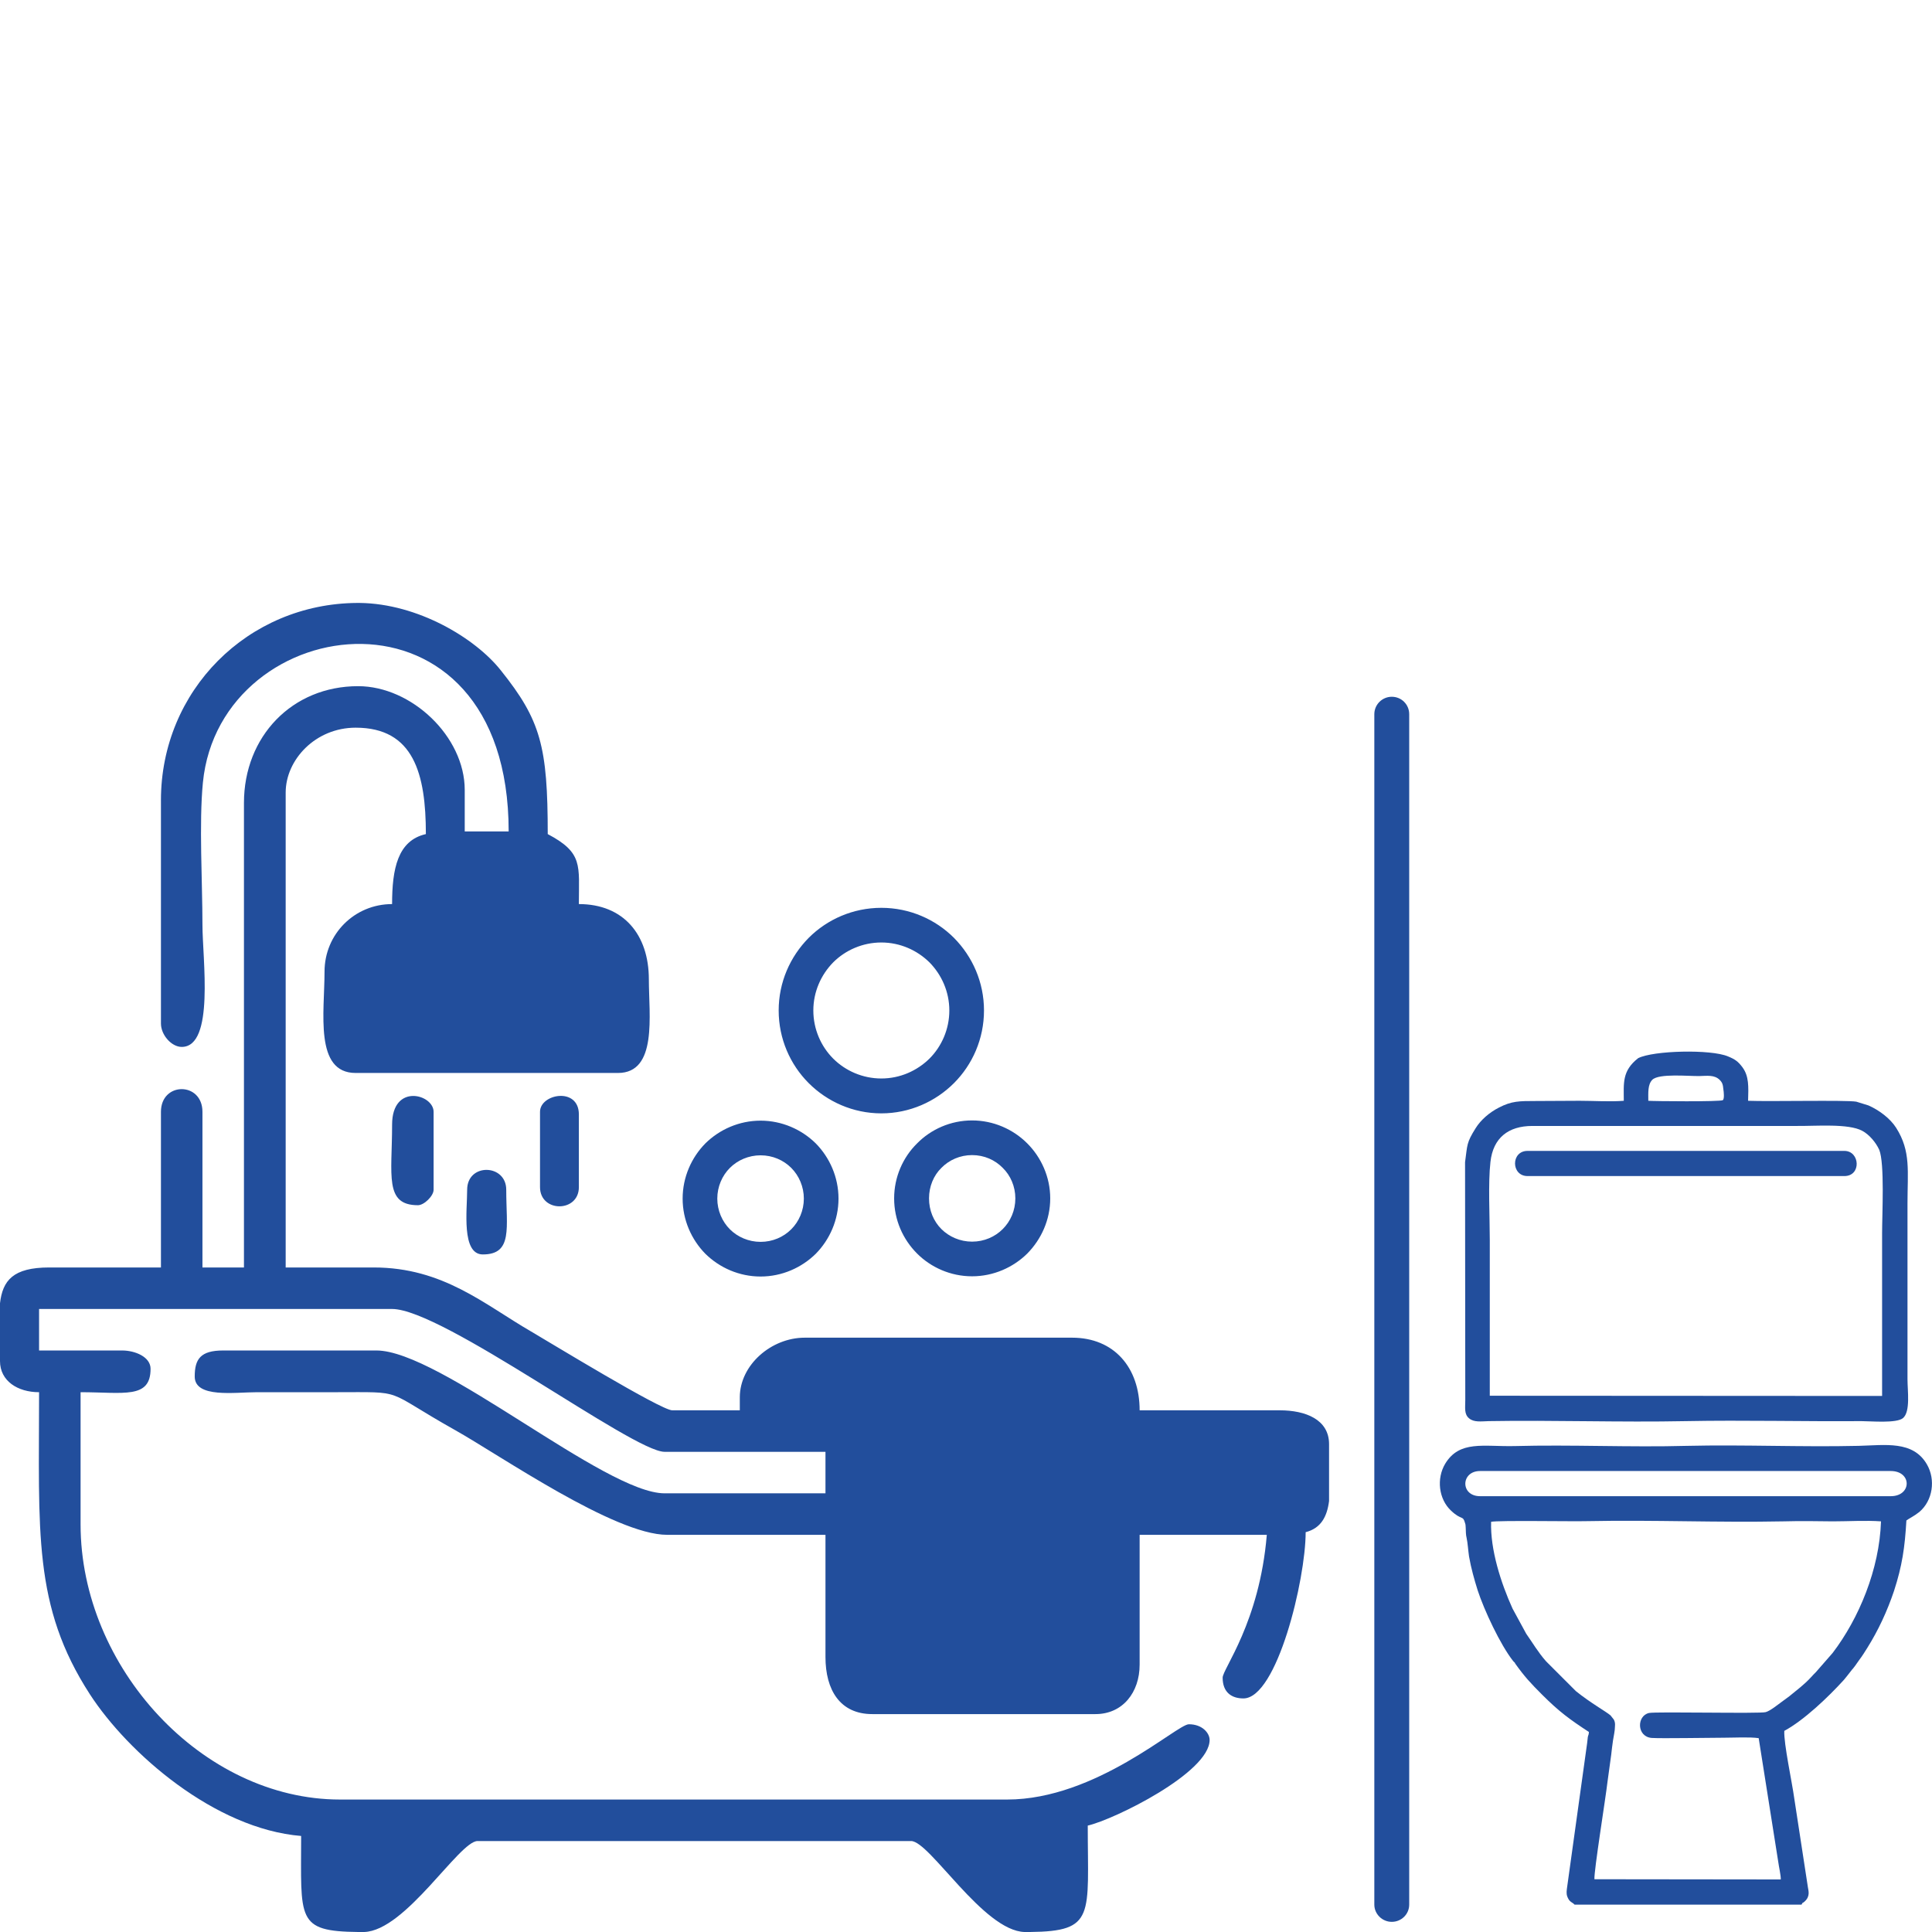
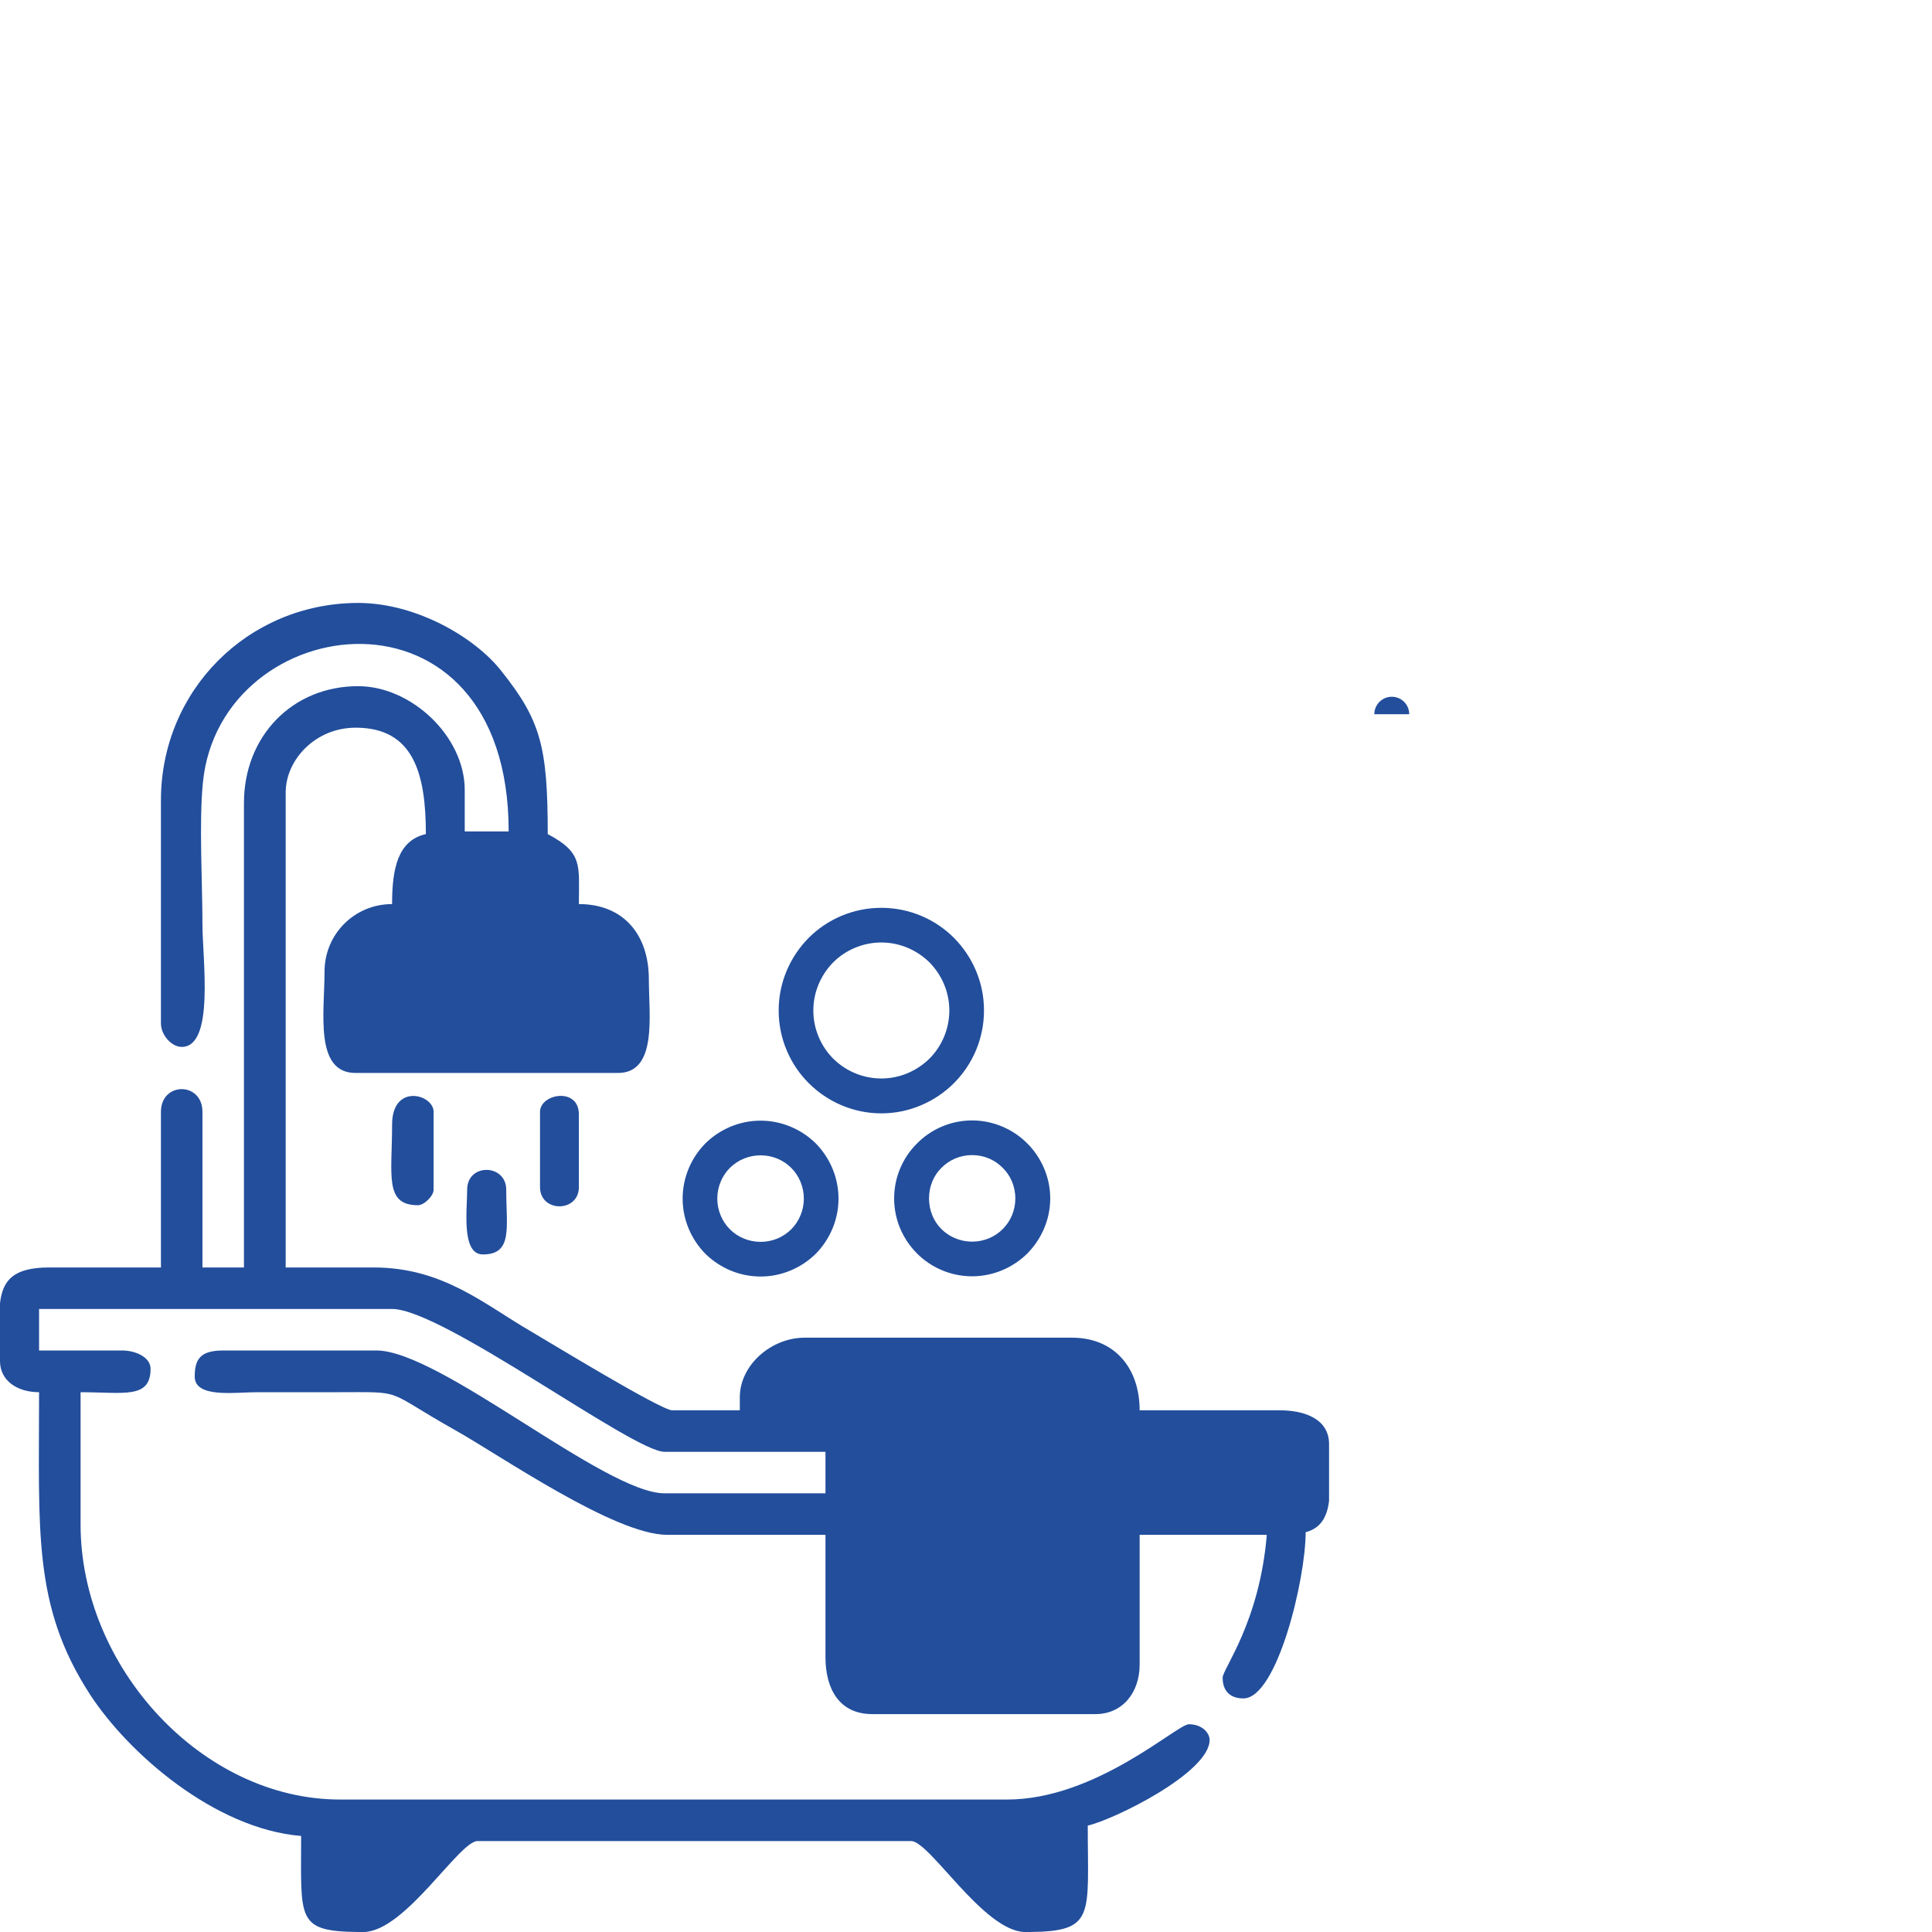
<svg xmlns="http://www.w3.org/2000/svg" xml:space="preserve" width="90px" height="90px" version="1.1" style="shape-rendering:geometricPrecision; text-rendering:geometricPrecision; image-rendering:optimizeQuality; fill-rule:evenodd; clip-rule:evenodd" viewBox="0 0 87.51 87.51">
  <defs>
    <style type="text/css">
   
    .fil0 {fill:none}
    .fil2 {fill:#224E9C}
    .fil1 {fill:#224E9C;fill-rule:nonzero}
   
  </style>
  </defs>
  <g id="Слой_x0020_1">
    <rect class="fil0" width="87.51" height="87.51" />
    <path class="fil1" d="M39.92 41.12c1.28,0 2.45,0.52 3.29,1.36 0.84,0.85 1.36,2.01 1.36,3.29 0,1.28 -0.52,2.45 -1.36,3.29 -0.84,0.84 -2.01,1.37 -3.29,1.37 -1.28,0 -2.45,-0.53 -3.29,-1.37 -0.84,-0.84 -1.36,-2.01 -1.36,-3.29 0,-1.28 0.52,-2.44 1.36,-3.29 0.84,-0.84 2.01,-1.36 3.29,-1.36zm-18.76 12.77c0,0.91 -0.27,2.93 0.71,2.93 1.37,0 1.06,-1.22 1.06,-2.93 0,-1.18 -1.77,-1.22 -1.77,0zm3.3 -3.53l0 3.41c0,1.16 1.76,1.16 1.76,0l0 -3.29c0,-1.26 -1.76,-0.94 -1.76,-0.12zm-6.7 0.58c0,2.29 -0.36,3.65 1.17,3.65 0.28,0 0.71,-0.42 0.71,-0.7l0 -3.53c0,-0.8 -1.88,-1.31 -1.88,0.58zm-10.47 -14.69l0 10.11c0,0.52 0.48,1.06 0.94,1.06 1.5,0 0.94,-4 0.94,-5.53 0,-1.92 -0.16,-4.61 0.02,-6.44 0.77,-7.9 13.85,-9.59 13.85,2.21l-1.99 0 0 -1.88c0,-2.42 -2.41,-4.7 -4.83,-4.7 -2.98,0 -5.17,2.27 -5.17,5.29l0 21.04 -1.88 0 0 -7.05c0,-1.37 -1.88,-1.37 -1.88,0l0 7.05 -5.06 0c-1.64,0 -2.11,0.59 -2.23,1.62l0 2.34c0,0.09 0,0.18 0,0.28 0,0.9 0.8,1.41 1.77,1.41 0,6.32 -0.29,9.68 2.3,13.68 1.73,2.67 5.66,6.1 9.57,6.42 0,3.78 -0.24,4.32 2.59,4.35l0.26 0c1.88,-0.05 4.31,-4.12 5.14,-4.12l19.64 0c0.84,0 3.27,4.07 5.14,4.12l0.24 0c2.98,-0.03 2.62,-0.74 2.62,-4.82 1.21,-0.28 5.52,-2.4 5.52,-3.88 0,-0.3 -0.32,-0.71 -0.94,-0.71 -0.54,0 -4.2,3.41 -8.23,3.41l-30.22 0c-6.24,0 -11.75,-5.99 -11.75,-12.46l0 -5.99c1.95,0 3.17,0.32 3.17,-1.06 0,-0.54 -0.7,-0.83 -1.29,-0.83l-3.76 0 0 -1.88 15.99 0c2.29,0 10.91,6.47 12.34,6.47l7.29 0 0 1.88 -7.29 0c-2.7,0 -10.17,-6.47 -13.05,-6.47l-6.94 0c-1.03,0 -1.29,0.39 -1.29,1.18 0,0.99 1.82,0.71 2.82,0.71 1.18,0 2.35,0 3.53,0 3.28,0 2.12,-0.15 5.45,1.72 2,1.12 7.21,4.74 9.6,4.74l7.17 0 0 5.53c0,1.5 0.66,2.59 2.12,2.59l10.11 0c1.23,0 2,-0.98 2,-2.24l0 -5.88 5.76 0c-0.33,3.97 -2,6.07 -2,6.47 0,0.66 0.4,0.94 0.94,0.94 1.52,0 2.82,-5.38 2.82,-7.53 0.7,-0.18 0.97,-0.71 1.06,-1.41l0 -2.47c0,-0.03 0,-0.07 0,-0.11 0,-1.11 -1.06,-1.53 -2.23,-1.53l-6.35 0c0,-1.94 -1.16,-3.29 -3.06,-3.29l-12.11 0c-1.52,0 -2.94,1.24 -2.94,2.7l0 0.59 -3.06 0c-0.51,0 -5.57,-3.09 -6.41,-3.58 -2.09,-1.21 -3.97,-2.89 -7.11,-2.89l-3.99 0 0 -21.51c0,-1.49 1.35,-2.94 3.17,-2.94 2.63,0 3.18,2.09 3.18,4.82 -1.28,0.29 -1.53,1.58 -1.53,3.17 -1.7,0 -3.06,1.36 -3.06,3.06 0,1.84 -0.47,4.59 1.41,4.59l11.88 0c1.8,0 1.4,-2.62 1.4,-4.24 0,-2.03 -1.15,-3.41 -3.17,-3.41 0,-1.76 0.2,-2.32 -1.41,-3.17 0,-3.97 -0.32,-5.16 -2.12,-7.41 -1.16,-1.47 -3.77,-3.03 -6.4,-3.06l-0.11 0c-4.96,0.03 -8.89,3.97 -8.89,8.94zm36.74 14.5c0.97,0 1.86,0.4 2.5,1.04 0.63,0.63 1.04,1.52 1.04,2.49 0,0.98 -0.41,1.86 -1.04,2.5 -0.64,0.63 -1.53,1.03 -2.5,1.03 -0.97,0 -1.86,-0.4 -2.49,-1.03 -0.64,-0.64 -1.04,-1.52 -1.04,-2.5 0,-0.97 0.4,-1.86 1.04,-2.49 0.63,-0.64 1.52,-1.04 2.49,-1.04zm1.39 2.15c-0.35,-0.36 -0.84,-0.58 -1.39,-0.58 -0.54,0 -1.04,0.22 -1.39,0.58 -0.35,0.34 -0.56,0.84 -0.56,1.38 0,0.55 0.21,1.04 0.56,1.39 0.35,0.35 0.85,0.57 1.39,0.57 0.55,0 1.04,-0.22 1.39,-0.57 0.35,-0.35 0.57,-0.84 0.57,-1.39 0,-0.54 -0.22,-1.04 -0.57,-1.38zm-10.97 -2.14c0.97,0 1.86,0.4 2.5,1.03 0.63,0.64 1.03,1.53 1.03,2.5 0,0.97 -0.4,1.86 -1.03,2.5 -0.64,0.63 -1.53,1.03 -2.5,1.03 -0.97,0 -1.86,-0.4 -2.5,-1.03 -0.63,-0.64 -1.03,-1.53 -1.03,-2.5 0,-0.97 0.4,-1.86 1.03,-2.5 0.64,-0.63 1.53,-1.03 2.5,-1.03zm1.39 2.14c-0.35,-0.35 -0.84,-0.57 -1.39,-0.57 -0.54,0 -1.04,0.22 -1.39,0.57 -0.35,0.35 -0.57,0.85 -0.57,1.39 0,0.54 0.22,1.04 0.57,1.39 0.35,0.35 0.85,0.57 1.39,0.57 0.55,0 1.04,-0.22 1.39,-0.57 0.35,-0.35 0.57,-0.85 0.57,-1.39 0,-0.54 -0.22,-1.04 -0.57,-1.39zm6.26 -9.31c-0.56,-0.55 -1.33,-0.9 -2.18,-0.9 -0.85,0 -1.63,0.35 -2.18,0.9 -0.55,0.56 -0.9,1.33 -0.9,2.18 0,0.85 0.35,1.63 0.9,2.18 0.55,0.55 1.33,0.9 2.18,0.9 0.85,0 1.62,-0.35 2.18,-0.9 0.55,-0.55 0.9,-1.33 0.9,-2.18 0,-0.85 -0.35,-1.62 -0.9,-2.18z" />
-     <path class="fil2" d="M71.32 86.27l10.28 0c0.09,-0.16 0.02,-0.02 0.16,-0.16 0.24,-0.23 0.15,-0.48 0.13,-0.62l-0.62 -4.04c-0.09,-0.68 -0.48,-2.48 -0.45,-3.05 0.89,-0.48 1.99,-1.53 2.69,-2.3l0.06 -0.07c0,-0.01 0.03,-0.04 0.04,-0.05l0.26 -0.33c0.03,-0.04 0.02,-0.03 0.06,-0.07 0.03,-0.04 0.05,-0.06 0.1,-0.13 0.09,-0.12 0.12,-0.18 0.19,-0.27 0.13,-0.17 0.24,-0.35 0.36,-0.54 0.5,-0.8 0.9,-1.66 1.21,-2.58 0.37,-1.14 0.49,-1.97 0.56,-3.19 0.1,-0.08 0.34,-0.19 0.58,-0.38 0.62,-0.52 0.75,-1.47 0.35,-2.16 -0.63,-1.09 -1.89,-0.87 -3.1,-0.84 -2.58,0.06 -5.2,-0.06 -7.77,0 -2.59,0.07 -5.23,-0.06 -7.82,0.01 -1.4,0.03 -2.48,-0.27 -3.13,0.8 -0.4,0.67 -0.3,1.6 0.27,2.13 0.48,0.45 0.53,0.19 0.63,0.56 0.03,0.08 0.02,0.11 0.03,0.22 0.01,0.17 0,0.29 0.04,0.45 0.05,0.22 0.07,0.57 0.11,0.84 0.09,0.52 0.24,1.05 0.39,1.53 0.29,0.89 1.02,2.46 1.61,3.21l0.08 0.08c0,0.01 0.01,0.02 0.01,0.03 0.43,0.6 0.69,0.88 1.22,1.41 0.77,0.77 1.25,1.12 2.12,1.69 -0.01,0.16 -0.03,0.12 -0.05,0.23 -0.01,0.08 -0.02,0.18 -0.03,0.27l-0.92 6.62c-0.02,0.17 -0.02,0.28 0.07,0.44 0.08,0.15 0.19,0.16 0.28,0.26zm-2.13 -33l14.39 0 -0.04 0c0.78,0 0.71,-1.14 0,-1.14l-14.35 0c-0.76,0 -0.75,1.14 0,1.14zm5.01 -5.34c-0.74,0.58 -0.65,1.14 -0.65,1.93 -0.59,0.05 -1.39,0 -2,0 -0.65,0 -1.32,0.01 -1.97,0.01 -0.78,0 -1.11,0 -1.69,0.3 -0.43,0.22 -0.82,0.56 -1.05,0.93 -0.42,0.67 -0.37,0.74 -0.48,1.54l0.01 10.77c0,0.36 -0.06,0.65 0.18,0.84 0.22,0.18 0.54,0.13 0.88,0.12 2.91,-0.05 5.96,0.06 8.93,0 2.64,-0.05 5.31,0.02 7.95,0 0.43,0 1.6,0.11 1.89,-0.14 0.34,-0.3 0.2,-1.23 0.2,-1.76l0 -7.95c0,-1.47 0.16,-2.37 -0.51,-3.43 -0.27,-0.43 -0.78,-0.81 -1.26,-1.02l-0.55 -0.17c-0.48,-0.08 -3.95,0 -4.9,-0.04 0.02,-0.65 0.04,-1.11 -0.25,-1.51 -0.2,-0.27 -0.34,-0.37 -0.66,-0.5 -0.77,-0.33 -3.38,-0.27 -4.07,0.08zm0.46 1.93c0.17,0.02 3.3,0.05 3.38,-0.03 0.07,-0.07 0.04,-0.37 0.02,-0.49 -0.02,-0.21 -0.04,-0.3 -0.17,-0.43 -0.24,-0.23 -0.55,-0.18 -0.92,-0.17 -0.47,0.01 -1.83,-0.13 -2.13,0.17 -0.21,0.22 -0.18,0.58 -0.18,0.95zm-7.18 13.36l17.77 0.01c0,-2.47 0,-4.92 0,-7.38 0,-0.85 0.12,-3.16 -0.13,-3.77 -0.15,-0.33 -0.45,-0.69 -0.77,-0.86 -0.63,-0.34 -2.11,-0.21 -2.96,-0.22l-11.98 0c-1.09,0 -1.78,0.54 -1.9,1.63 -0.11,0.96 -0.03,2.47 -0.03,3.52 0,2.36 0,4.71 0,7.07zm-0.44 4.55l18.6 0c0.96,0 0.97,-1.14 0,-1.14l0.09 0c-6.23,0 -12.46,0 -18.69,0 -0.88,0 -0.9,1.14 0,1.14zm5.18 17.35l8.44 0.01c0.01,-0.17 -0.09,-0.6 -0.11,-0.77l-0.89 -5.63c-0.41,-0.06 -1.13,-0.02 -1.58,-0.02 -0.69,0 -2.8,0.04 -3.27,0.01 -0.68,-0.06 -0.68,-1 -0.12,-1.13 0.32,-0.07 5.06,0.04 5.29,-0.04 0.21,-0.06 0.55,-0.34 0.73,-0.47l0.34 -0.25c0.35,-0.29 0.67,-0.52 0.99,-0.87 0.07,-0.08 0.14,-0.15 0.21,-0.22l0.76 -0.87c1.19,-1.56 2.12,-3.79 2.19,-5.96 -0.67,-0.05 -1.49,0 -2.18,0 -0.74,-0.01 -1.49,-0.02 -2.23,0 -3,0.06 -5.86,-0.07 -8.85,-0.01 -0.69,0.02 -4.09,-0.04 -4.4,0.03 -0.04,1.26 0.44,2.76 0.97,3.93l0.62 1.14c0.29,0.41 0.53,0.83 0.9,1.25l1.35 1.35c0.67,0.54 1.36,0.92 1.57,1.1l0.15 0.19c0.05,0.1 0.06,0.18 0.05,0.3 0,0.21 -0.06,0.45 -0.09,0.65 -0.03,0.23 -0.06,0.43 -0.08,0.64l-0.17 1.24c-0.08,0.71 -0.62,4.06 -0.59,4.4z" />
-     <path class="fil1" d="M62.25 32.35c0,-0.44 0.36,-0.79 0.79,-0.79 0.44,0 0.79,0.35 0.79,0.79l0 53.92c0,0.43 -0.35,0.78 -0.79,0.78 -0.43,0 -0.79,-0.35 -0.79,-0.78l0 -53.92z" />
+     <path class="fil1" d="M62.25 32.35c0,-0.44 0.36,-0.79 0.79,-0.79 0.44,0 0.79,0.35 0.79,0.79l0 53.92l0 -53.92z" />
  </g>
</svg>